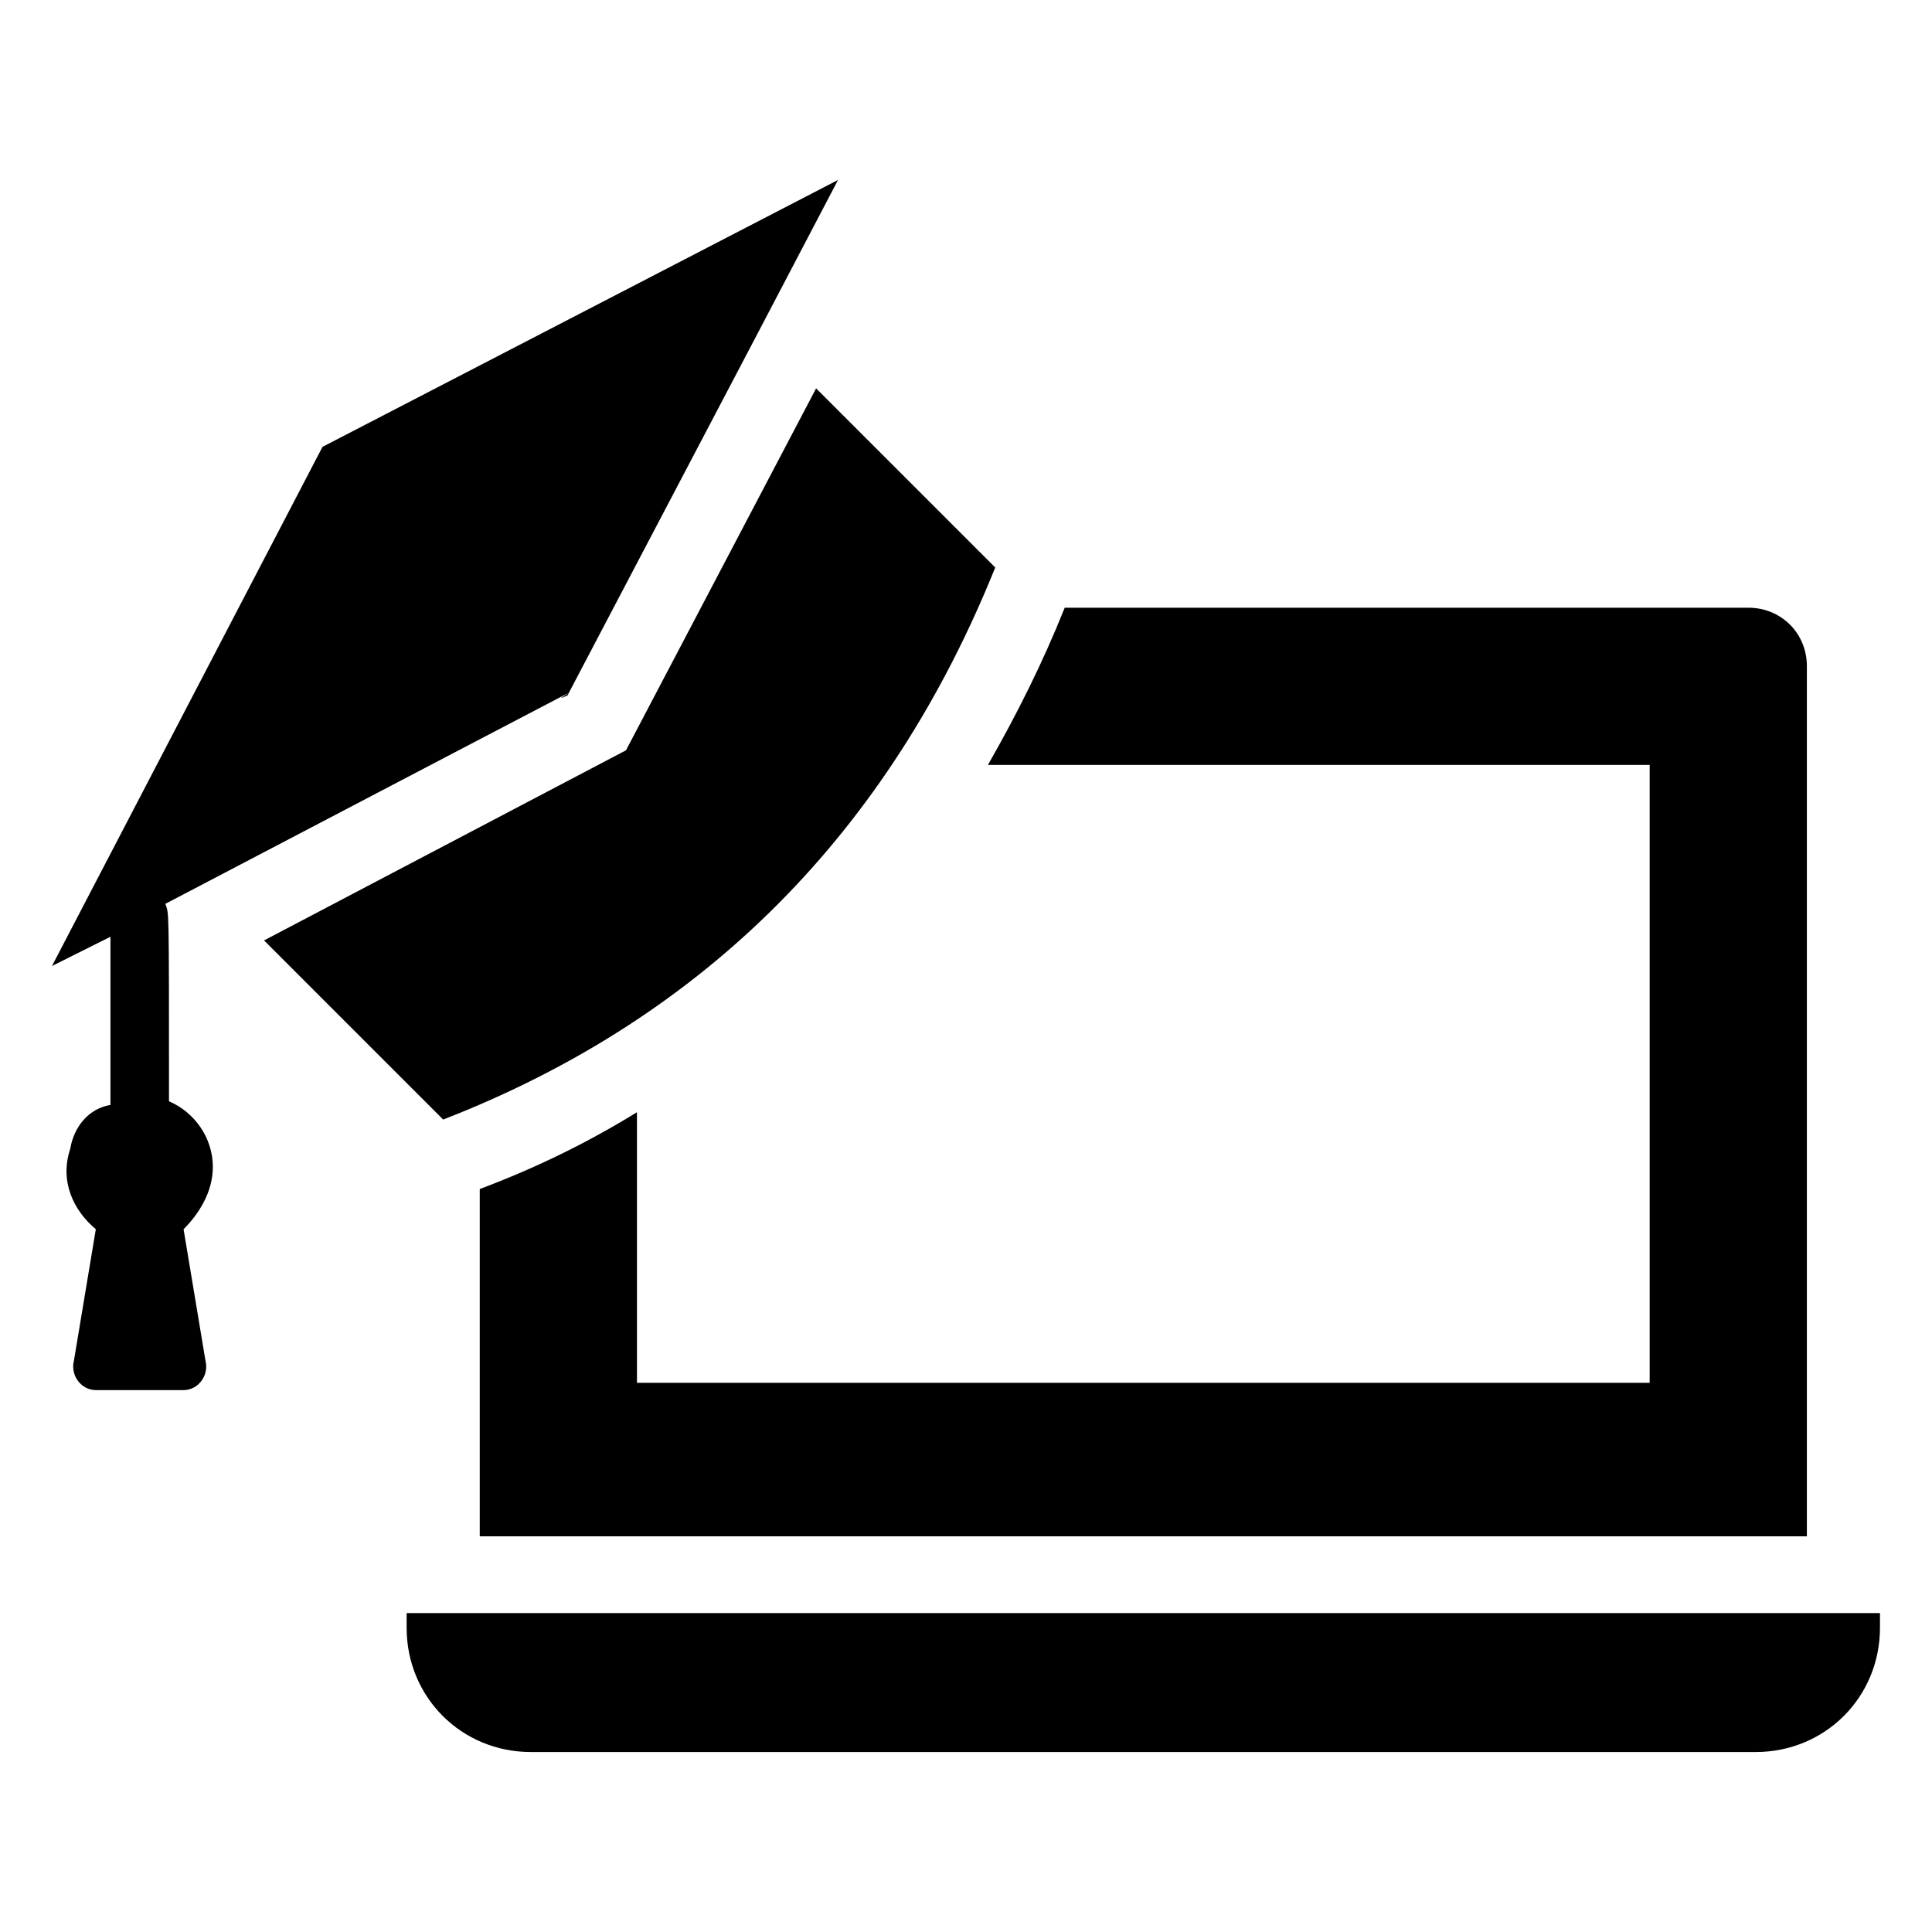
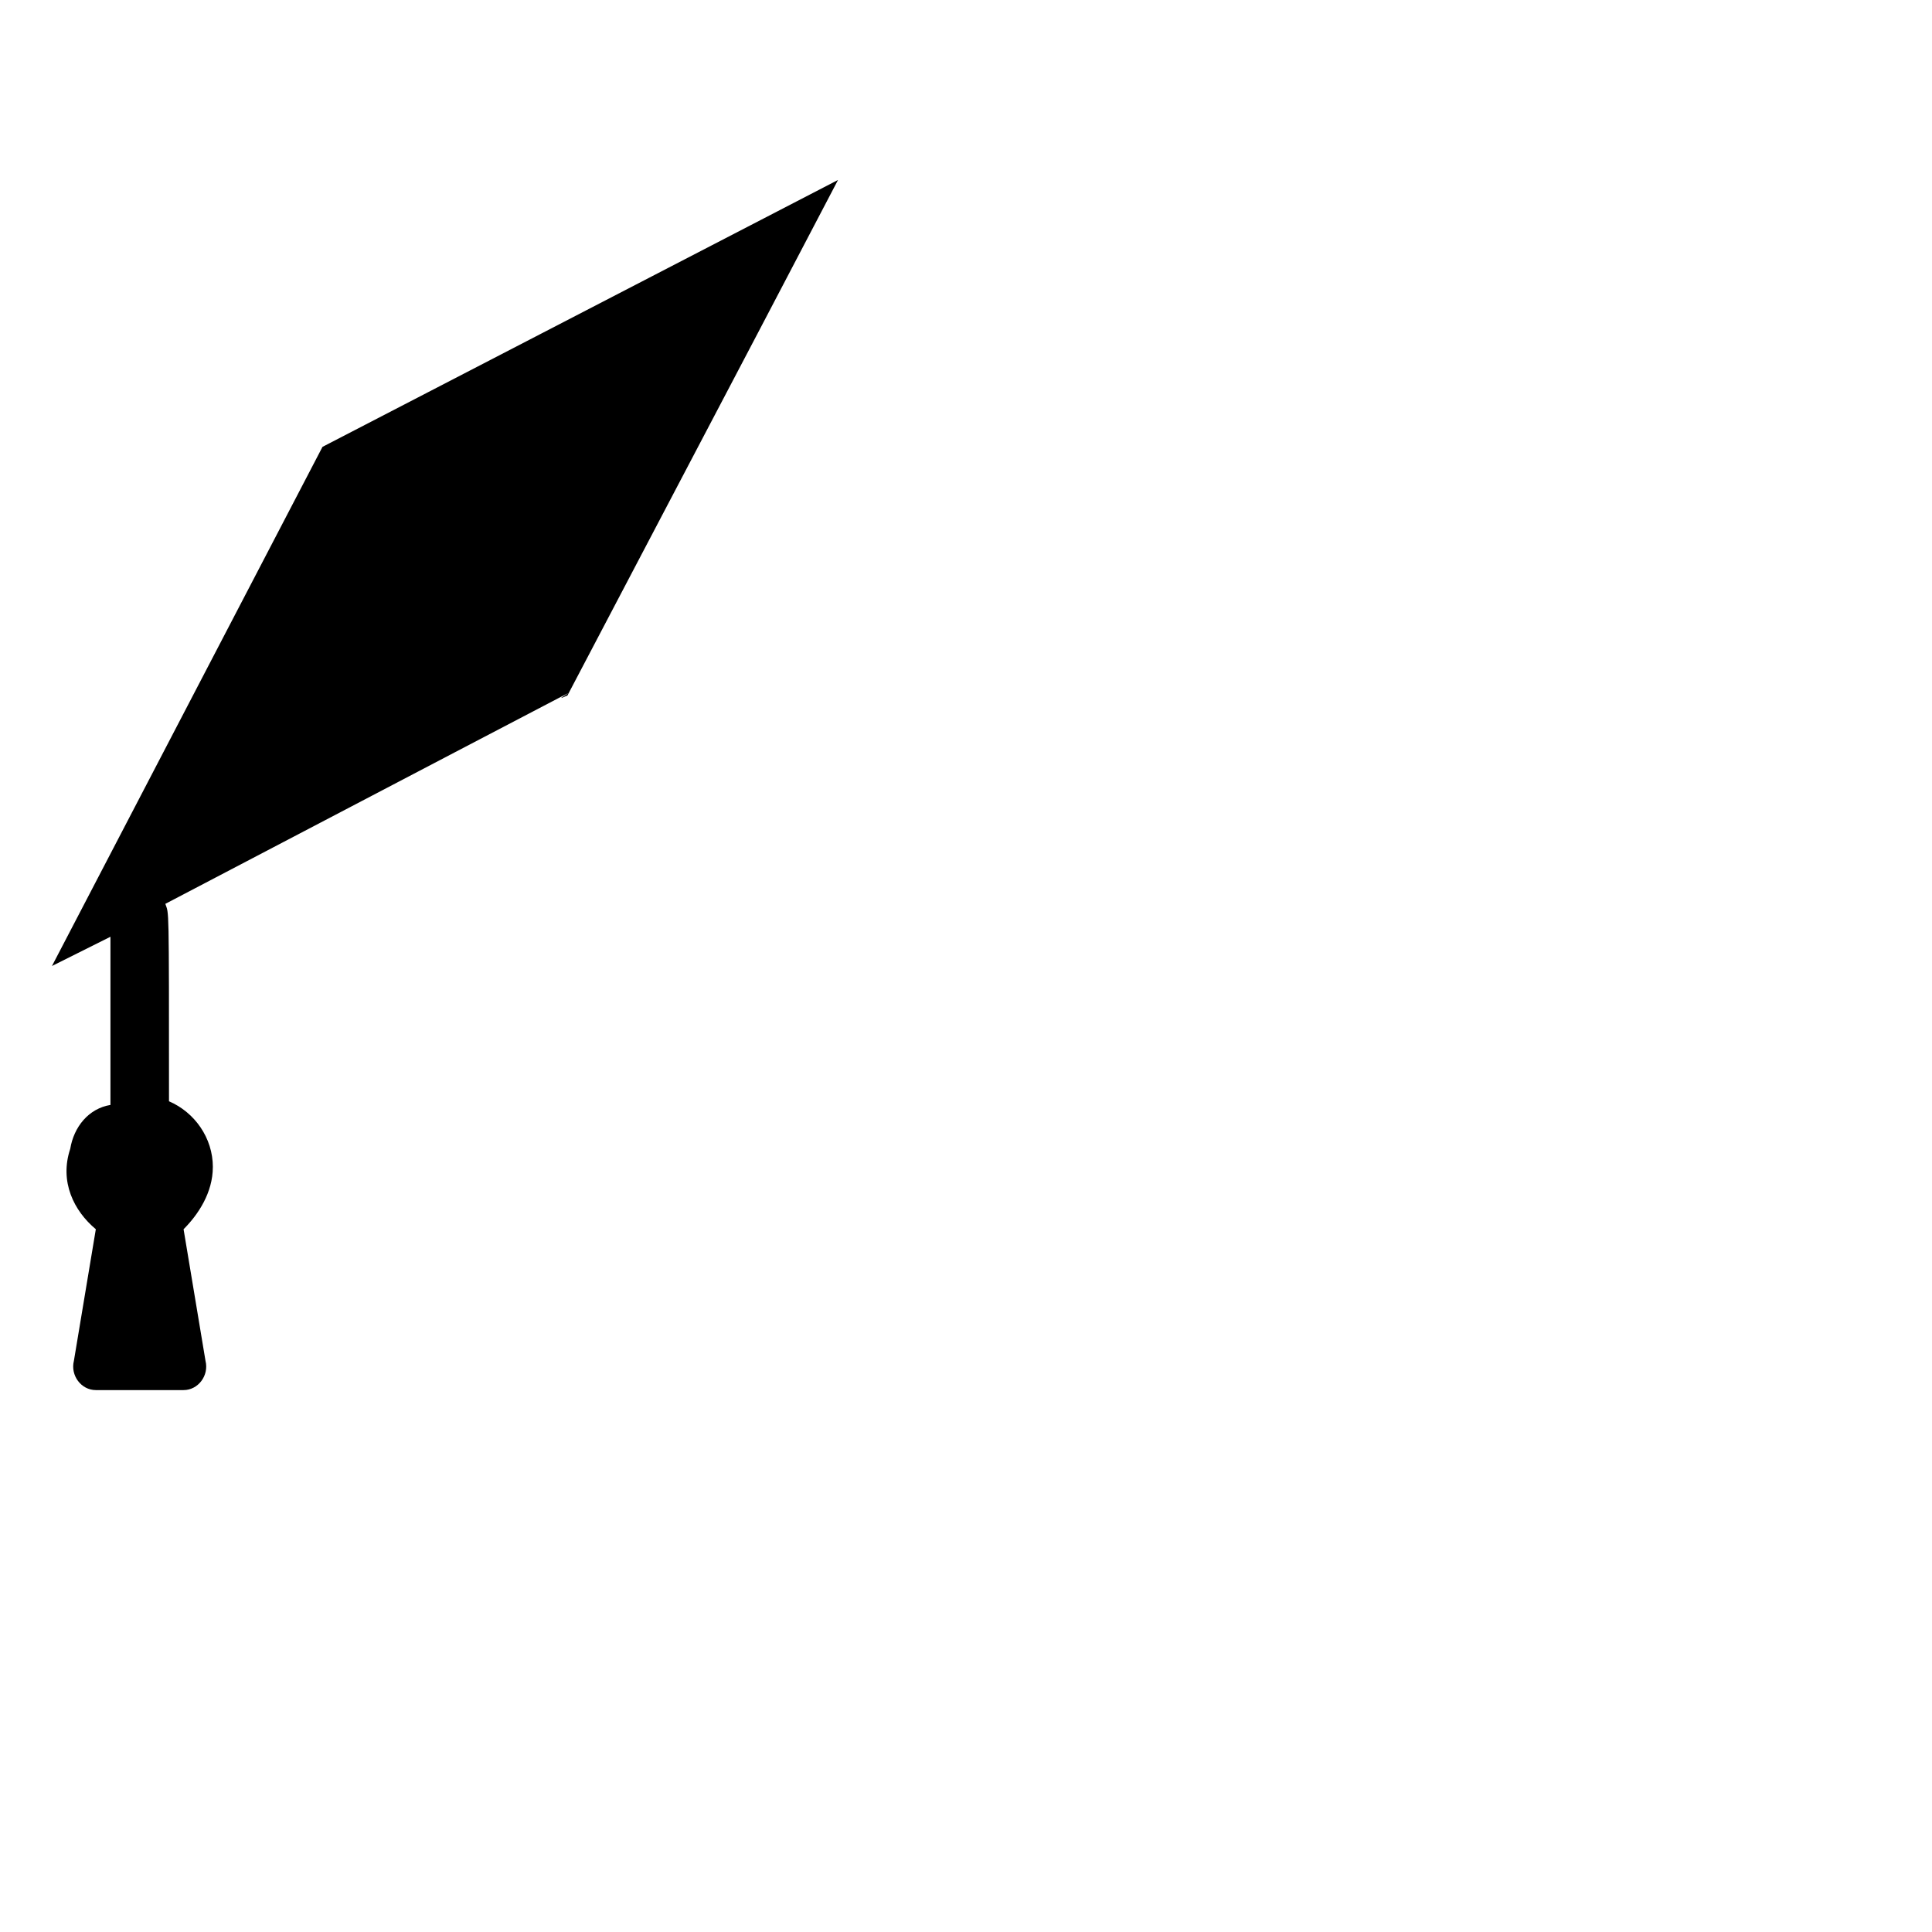
<svg xmlns="http://www.w3.org/2000/svg" fill="#000000" width="800px" height="800px" version="1.1" viewBox="144 144 512 512">
  <g>
-     <path d="m581.18 346.71v163.74h-268.38v-71.695c-12.594 7.75-26.16 14.531-41.66 20.348v92.043l351.7-0.004v-230.59c0-8.719-6.781-15.5-15.5-15.5h-181.18c-5.812 14.531-12.594 28.098-20.348 41.66z" />
-     <path d="m407.75 294.39-47.473-47.473-50.383 95.918-95.918 50.383 47.473 47.473c69.762-27.129 118.2-76.539 146.3-146.3z" />
    <path d="m200.41 453.29c0-7.75-4.844-14.531-11.625-17.441 0-53.289 0-49.41-0.969-52.32 146.3-76.539 95.918-50.383 106.57-55.227l50.383-95.918 21.316-40.691-136.62 70.73-71.695 137.58 15.5-7.75v44.566c-5.809 0.969-9.688 5.812-10.656 11.625-2.906 8.719 0.969 16.469 6.781 21.316l-5.812 34.879c-0.969 3.875 1.938 7.75 5.812 7.75h23.254c3.875 0 6.781-3.875 5.812-7.75l-5.812-34.879c3.875-3.875 7.754-9.691 7.754-16.473z" />
-     <path d="m632.53 571.49h-380.77v3.875c0 18.41 14.531 32.941 32.941 32.941h324.57c18.41 0 32.941-14.531 32.941-32.941v-3.875z" />
  </g>
</svg>